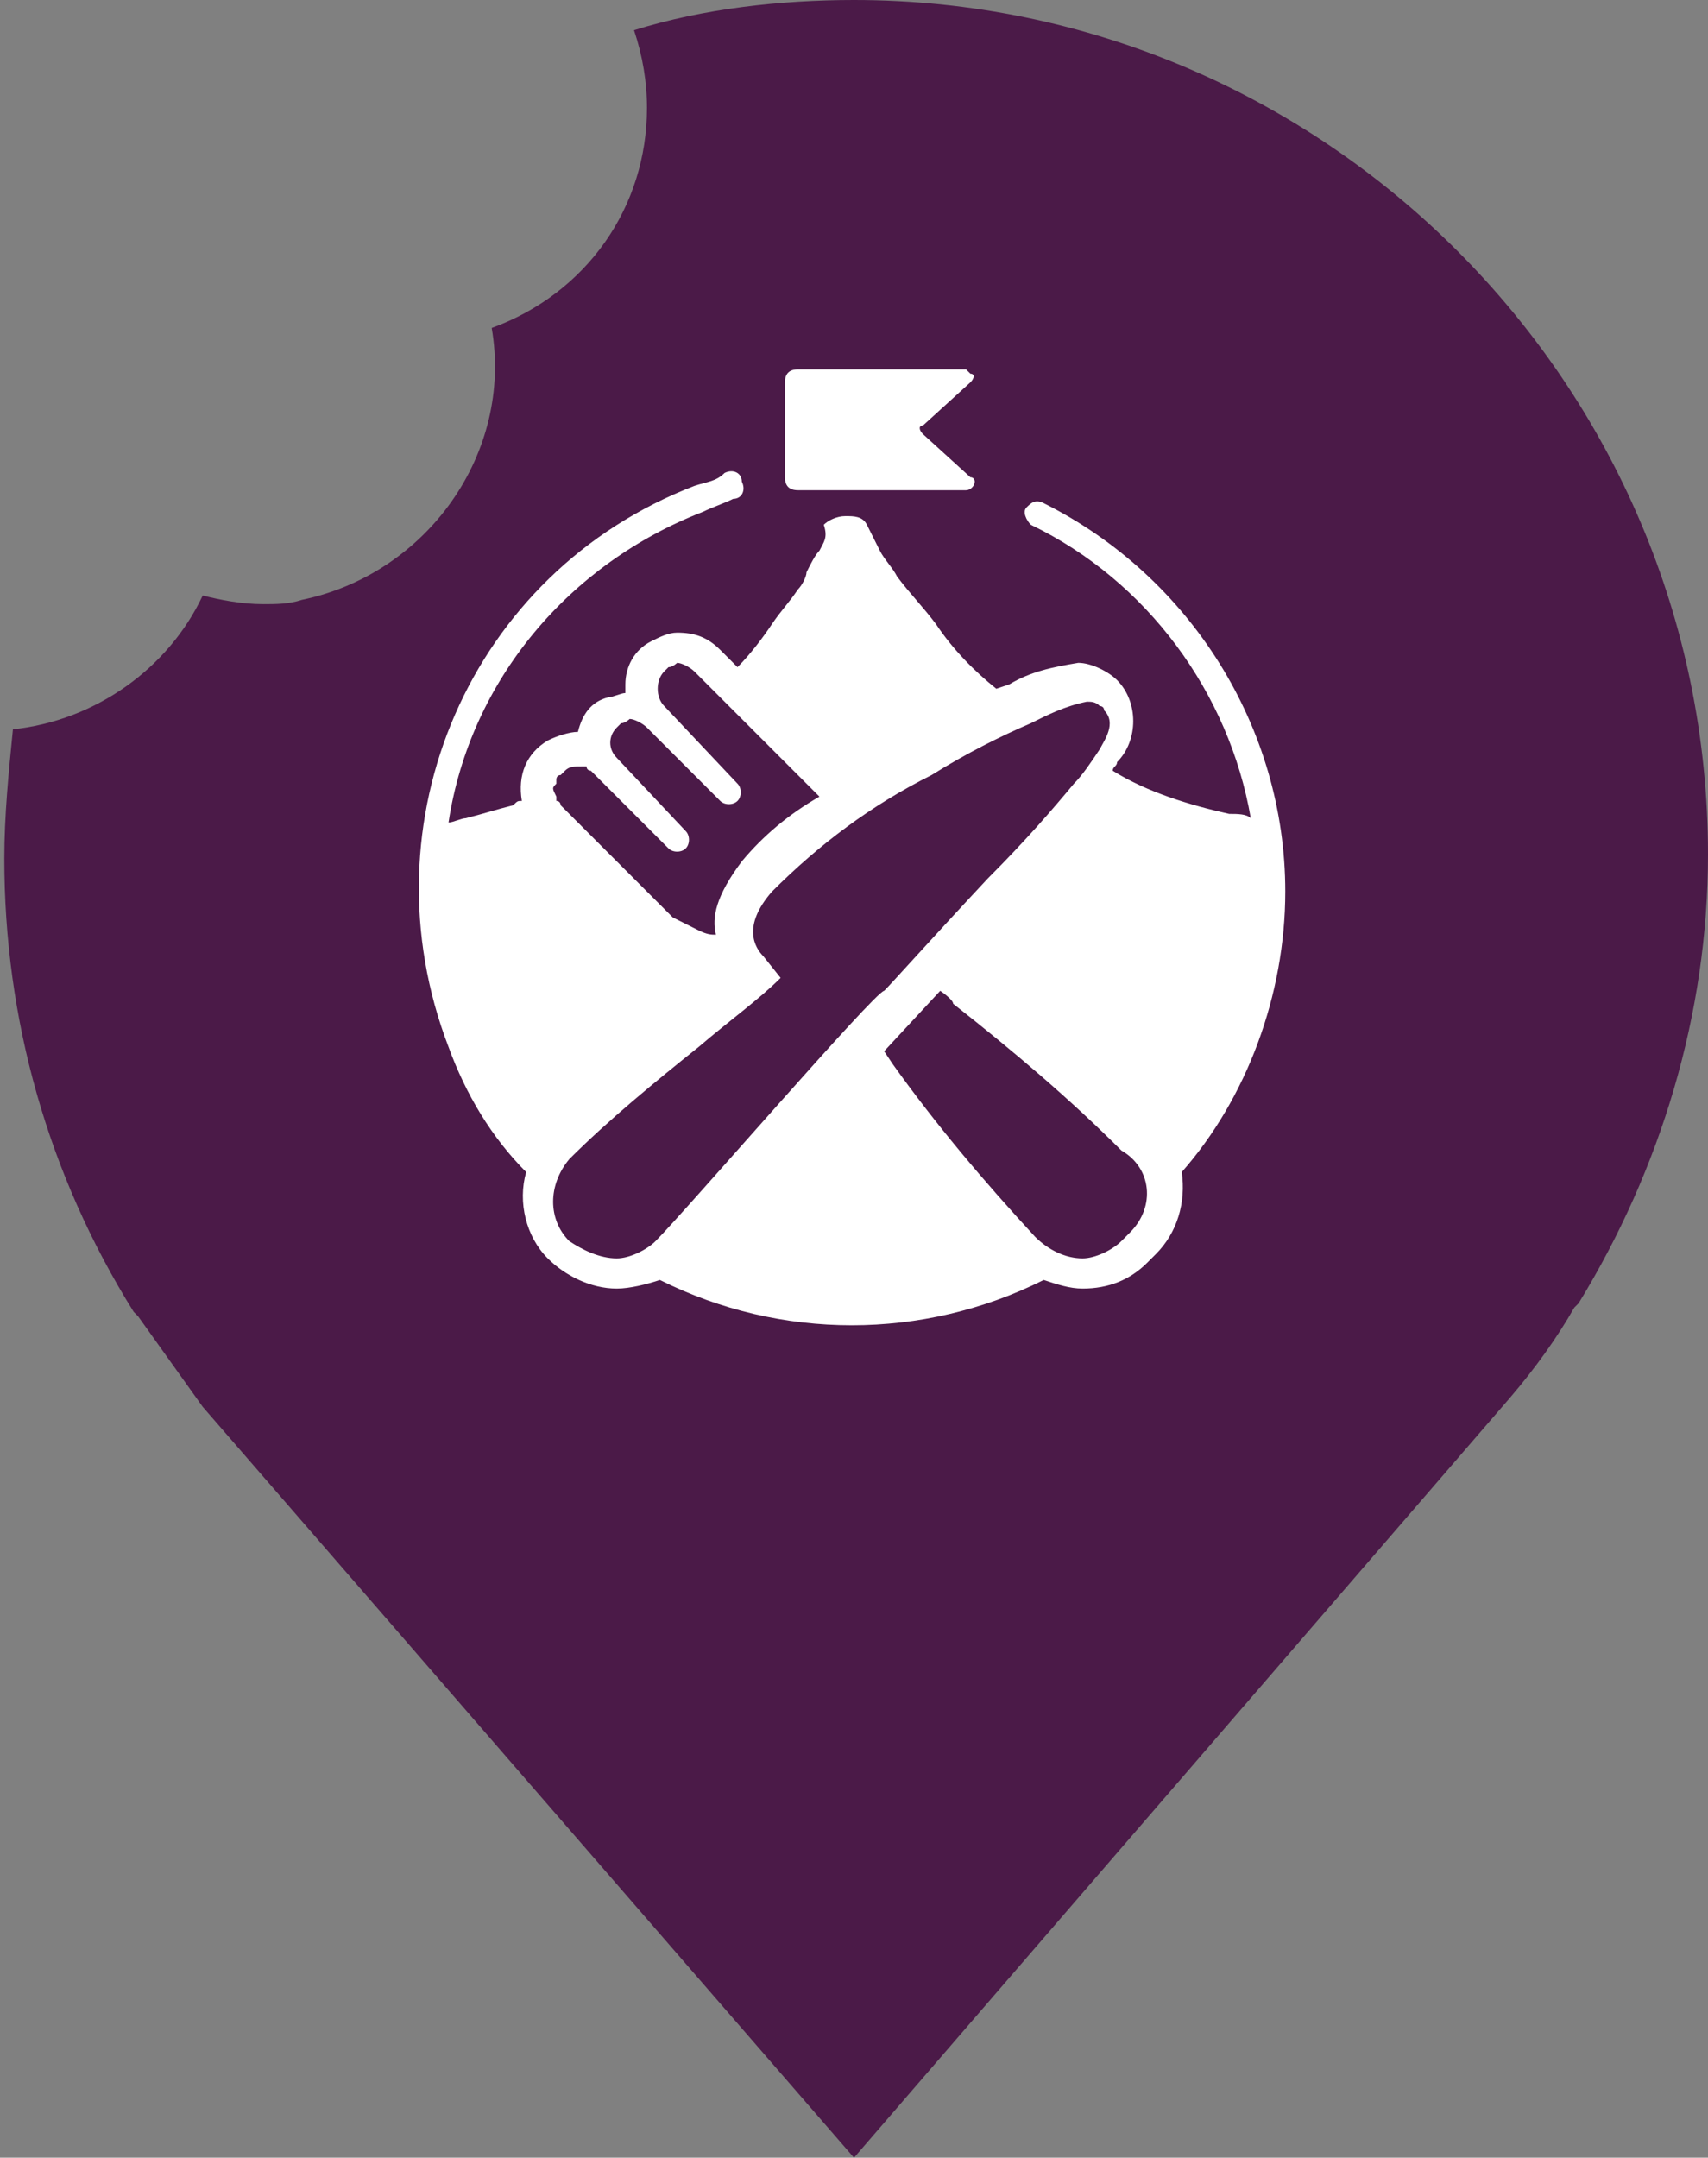
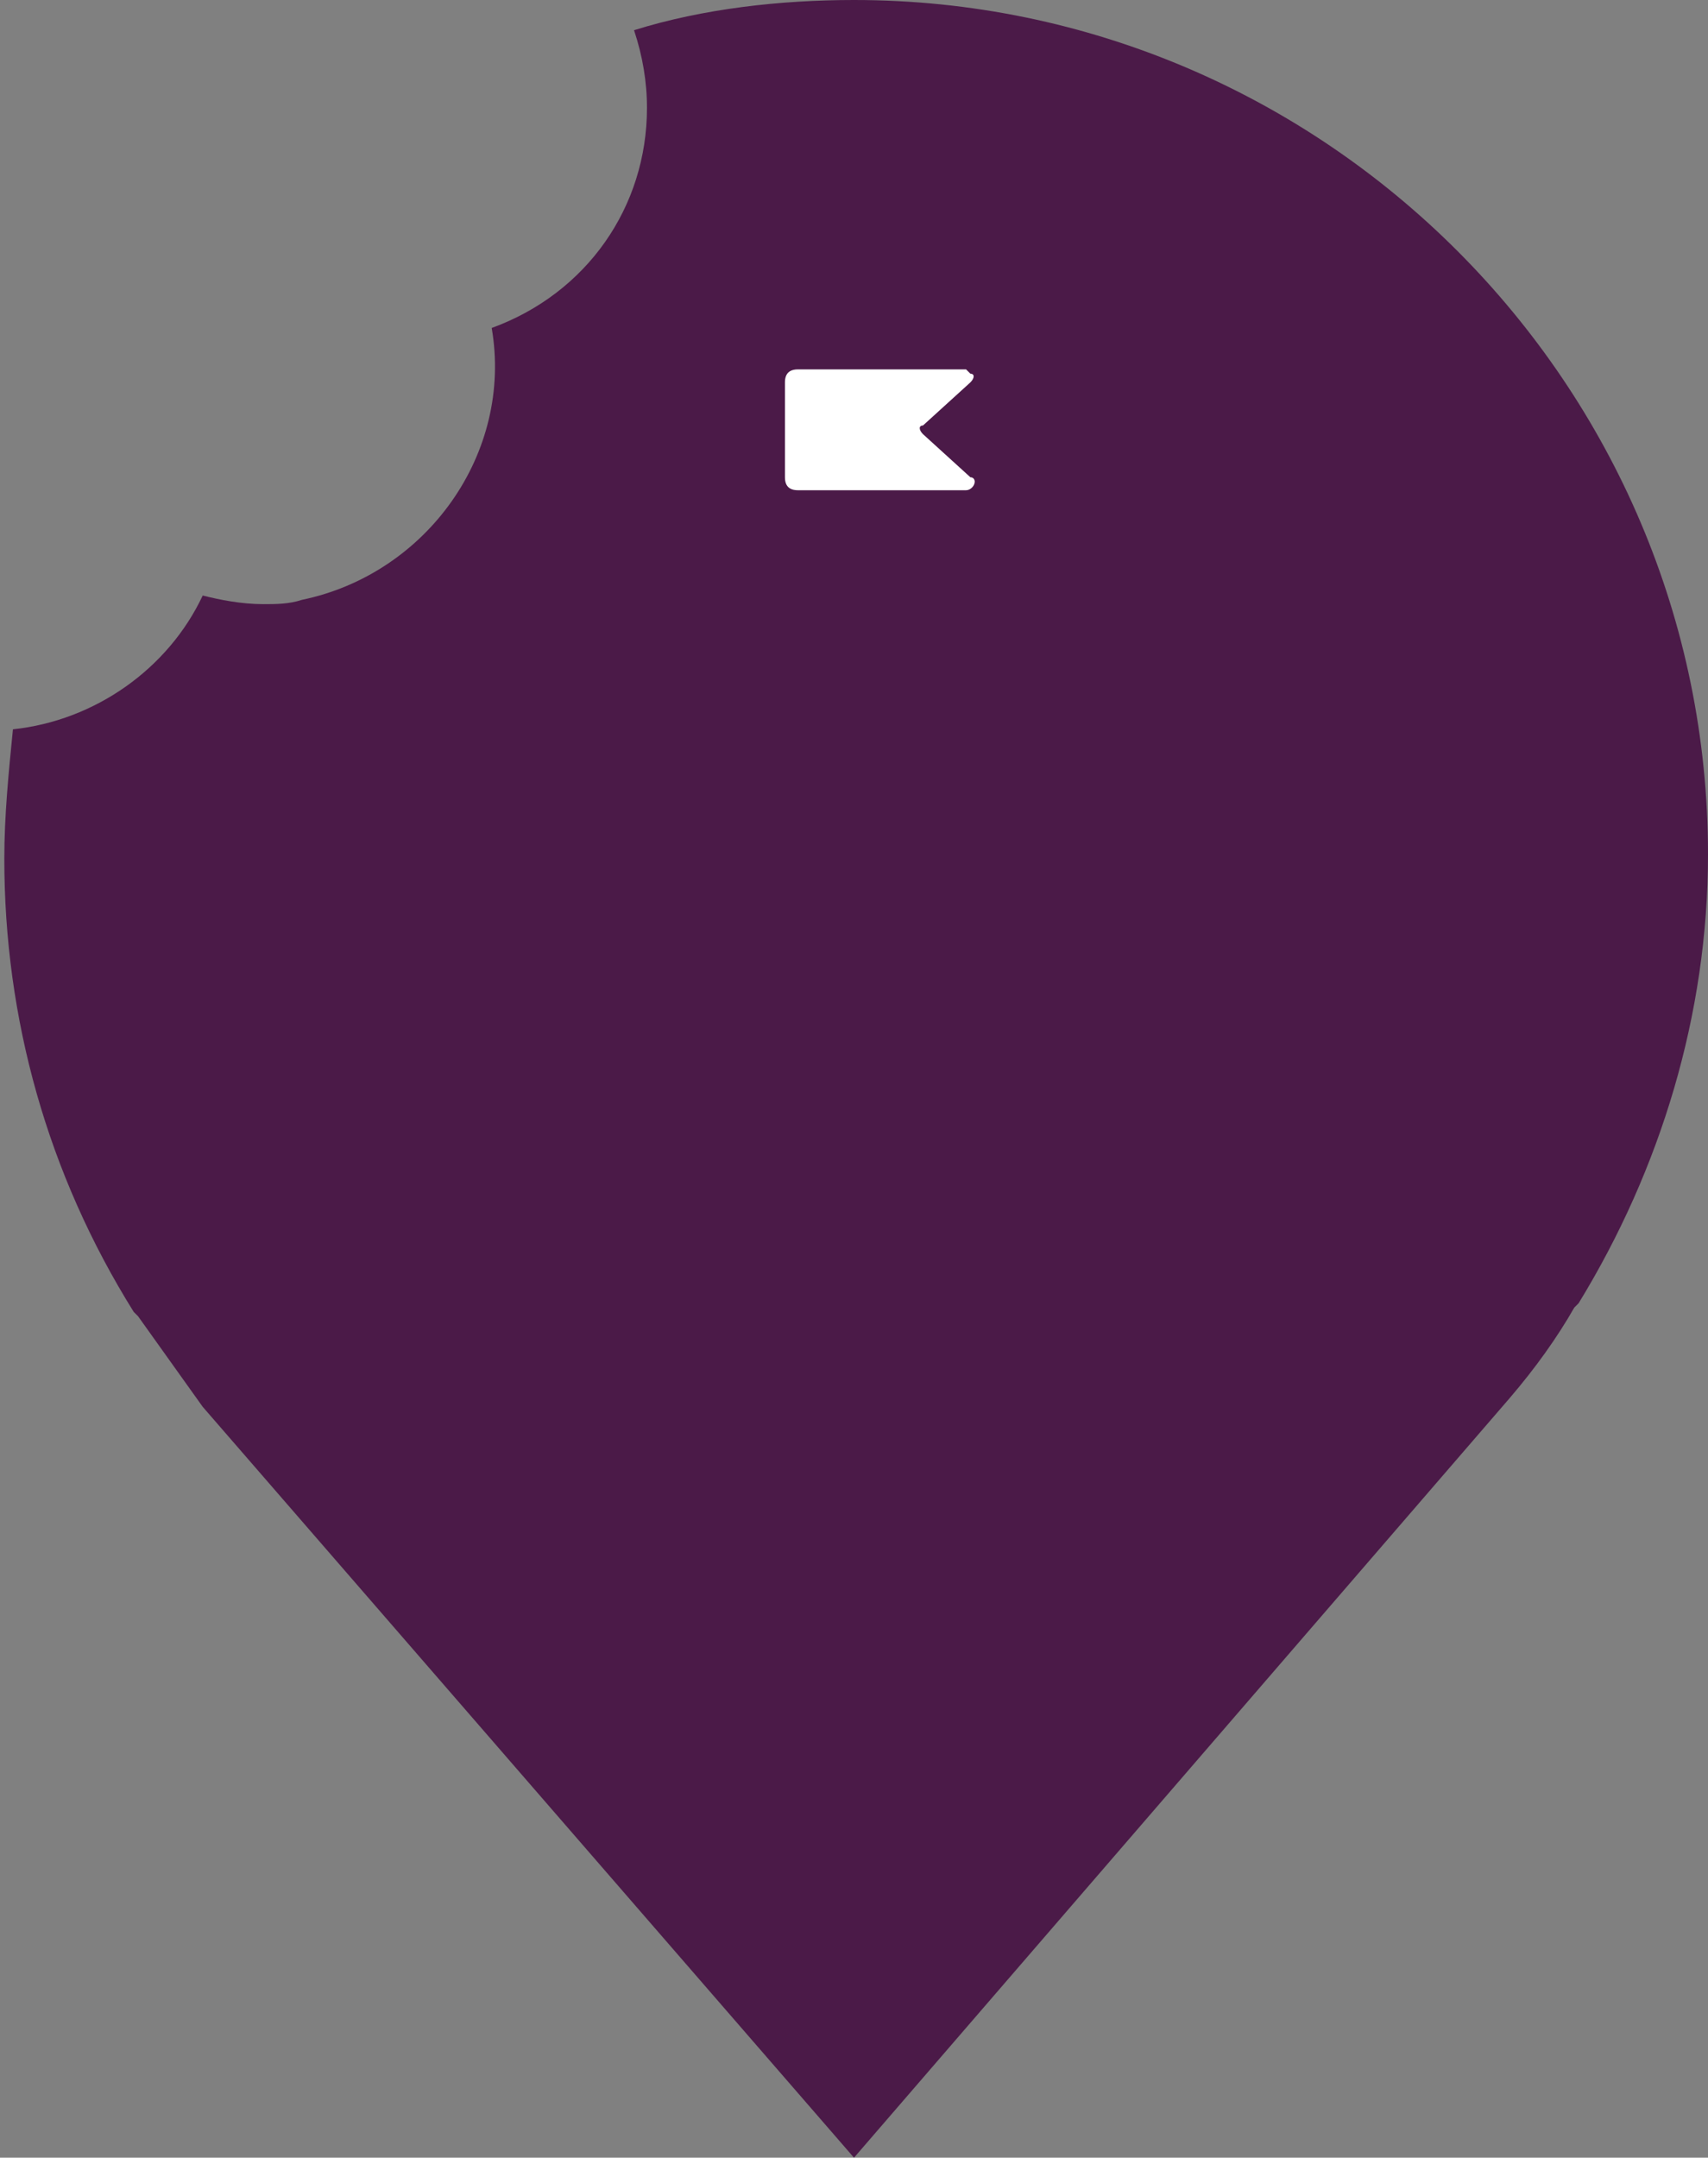
<svg xmlns="http://www.w3.org/2000/svg" version="1.1" id="Laag_1" x="0px" y="0px" viewBox="0 0 39.6 50" style="enable-background:new 0 0 39.6 50;" xml:space="preserve">
  <rect x="0" y="0" width="39.6" height="50" fill="#808080" stroke="none" />
  <style type="text/css">
	.st0{fill:#4B1A48;}
	.st1{fill:#FFFFFF;}
</style>
  <g id="Group_162" transform="translate(-136.787 -302.279)">
    <g id="Group_161" transform="translate(136.787 302.279)">
      <g id="Group_159">
        <g id="Group_158">
          <path id="Path_72" class="st0" d="M39.6,19.8C39.6,8.9,30.7,0,19.8,0c-1.7,0-3.5,0.2-5.1,0.7C14.9,1.3,15,1.9,15,2.5      c0,2.3-1.4,4.3-3.6,5.1c0.5,2.9-1.5,5.7-4.4,6.3c-0.3,0.1-0.6,0.1-0.9,0.1c-0.5,0-1-0.1-1.4-0.2c-0.8,1.7-2.5,2.9-4.4,3.1      c-0.1,1-0.2,2-0.2,3c0,3.7,1,7.3,3,10.5h0l0.1,0.1c0.5,0.7,1,1.4,1.5,2.1L19.8,50L35,32.4c0.6-0.7,1.1-1.4,1.5-2.1l0.1-0.1h0      C38.5,27.1,39.6,23.5,39.6,19.8z" />
        </g>
      </g>
      <g id="Group_160" transform="translate(9.699 8.56)">
        <path id="Path_73" class="st1" d="M8.8,2.8h3.9c0.1,0,0.2-0.1,0.2-0.2c0,0,0-0.1-0.1-0.1l-1.1-1c-0.1-0.1-0.1-0.2,0-0.2     c0,0,0,0,0,0l1.1-1c0.1-0.1,0.1-0.2,0-0.2c0,0-0.1-0.1-0.1-0.1H8.8C8.6,0,8.5,0.1,8.5,0.3v2.2C8.5,2.7,8.6,2.8,8.8,2.8z" />
-         <path id="Path_74" class="st1" d="M20.1,12.1c0-3.8-2.2-7.3-5.6-9c-0.2-0.1-0.3,0-0.4,0.1s0,0.3,0.1,0.4c2.7,1.3,4.6,3.9,5.1,6.8     c-0.1-0.1-0.3-0.1-0.5-0.1c-0.9-0.2-1.9-0.5-2.7-1c0-0.1,0.1-0.1,0.1-0.2c0.5-0.5,0.5-1.4,0-1.9l0,0l0,0     c-0.2-0.2-0.6-0.4-0.9-0.4c-0.6,0.1-1.1,0.2-1.6,0.5l-0.3,0.1c-0.5-0.4-1-0.9-1.4-1.5c-0.3-0.4-0.6-0.7-0.9-1.1     c-0.1-0.2-0.3-0.4-0.4-0.6c-0.1-0.2-0.2-0.4-0.3-0.6c-0.1-0.2-0.3-0.2-0.5-0.2c-0.2,0-0.4,0.1-0.5,0.2l0,0C9.5,3.9,9.4,4,9.3,4.2     C9.2,4.3,9.1,4.5,9,4.7C9,4.8,8.9,5,8.8,5.1C8.6,5.4,8.4,5.6,8.2,5.9C8,6.2,7.7,6.6,7.4,6.9L7,6.5C6.7,6.2,6.4,6.1,6,6.1     c-0.2,0-0.4,0.1-0.6,0.2c-0.4,0.2-0.6,0.6-0.6,1c0,0.1,0,0.1,0,0.2c-0.1,0-0.3,0.1-0.4,0.1C4,7.7,3.8,8,3.7,8.4h0     C3.5,8.4,3.2,8.5,3,8.6C2.5,8.9,2.3,9.4,2.4,10c-0.1,0-0.1,0-0.2,0.1c-0.4,0.1-0.7,0.2-1.1,0.3c-0.1,0-0.3,0.1-0.4,0.1     c0.5-3.3,2.8-6,5.9-7.2c0.2-0.1,0.5-0.2,0.7-0.3c0.2,0,0.3-0.2,0.2-0.4c0-0.2-0.2-0.3-0.4-0.2c0,0,0,0,0,0     C6.9,2.6,6.7,2.6,6.4,2.7c-5.2,2-7.7,7.8-5.7,13c0.4,1.1,1,2.1,1.8,2.9c-0.2,0.7,0,1.5,0.5,2l0,0l0,0c0.4,0.4,1,0.7,1.6,0.7     c0.3,0,0.7-0.1,1-0.2c2.8,1.4,6.1,1.4,8.9,0c0.3,0.1,0.6,0.2,0.9,0.2c0.6,0,1.1-0.2,1.5-0.6c0,0,0.1-0.1,0.1-0.1s0.1-0.1,0.1-0.1     c0.5-0.5,0.7-1.2,0.6-1.9C19.2,16.9,20.1,14.5,20.1,12.1z M3.2,9.6L3.2,9.6c0-0.1,0-0.1,0-0.1c0,0,0,0,0,0c0,0,0-0.1,0.1-0.1     c0,0,0,0,0,0c0,0,0.1-0.1,0.1-0.1c0.1-0.1,0.2-0.1,0.4-0.1c0,0,0.1,0,0.1,0h0C3.9,9.3,4,9.3,4,9.3l1.8,1.8c0.1,0.1,0.3,0.1,0.4,0     c0,0,0,0,0,0l0,0c0.1-0.1,0.1-0.3,0-0.4L4.6,9c-0.2-0.2-0.2-0.5,0-0.7c0,0,0.1-0.1,0.1-0.1c0.1,0,0.2-0.1,0.2-0.1     c0.1,0,0.3,0.1,0.4,0.2L7,10c0.1,0.1,0.3,0.1,0.4,0l0,0c0.1-0.1,0.1-0.3,0-0.4c0,0,0,0,0,0L5.7,7.8C5.5,7.6,5.5,7.2,5.7,7     c0,0,0.1-0.1,0.1-0.1c0.1,0,0.2-0.1,0.2-0.1c0.1,0,0.3,0.1,0.4,0.2l2.2,2.2l0.2,0.2C9,9.6,9.1,9.7,9.3,9.9     c-0.7,0.4-1.3,0.9-1.8,1.5c-0.6,0.8-0.7,1.3-0.6,1.7h0c-0.1,0-0.2,0-0.4-0.1c-0.2-0.1-0.4-0.2-0.6-0.3c0,0-2.6-2.6-2.6-2.6     c0,0,0-0.1-0.1-0.1l0,0c0,0,0,0,0,0l0,0c0,0,0,0,0,0l0,0c0,0,0,0,0-0.1l0,0l0,0l0,0C3.1,9.7,3.1,9.7,3.2,9.6L3.2,9.6z M5.5,20.2     c-0.2,0.2-0.6,0.4-0.9,0.4l0,0c-0.4,0-0.8-0.2-1.1-0.4l0,0c-0.5-0.5-0.5-1.3,0-1.9c0,0,0,0,0,0c0.9-0.9,2-1.8,3-2.6l0,0     c0.7-0.6,1.4-1.1,1.9-1.6L8,13.6c-0.2-0.2-0.5-0.7,0.2-1.5c1.1-1.1,2.3-2,3.7-2.7c0.8-0.5,1.6-0.9,2.3-1.2     c0.4-0.2,0.8-0.4,1.3-0.5c0.1,0,0.2,0,0.3,0.1c0,0,0.1,0,0.1,0.1c0.3,0.3,0,0.7-0.1,0.9c-0.2,0.3-0.4,0.6-0.6,0.8     c-0.5,0.6-1.1,1.3-2,2.2c-1.4,1.5-2.2,2.4-2.4,2.6C10.6,14.4,6.2,19.5,5.5,20.2L5.5,20.2z M16.5,20l-0.2,0.2     c-0.2,0.2-0.6,0.4-0.9,0.4c-0.4,0-0.8-0.2-1.1-0.5c-1.2-1.3-2.3-2.6-3.3-4c0,0-0.2-0.3-0.2-0.3l1.3-1.4c0,0,0.3,0.2,0.3,0.3     c1.4,1.1,2.7,2.2,3.9,3.4C17,18.5,17.1,19.4,16.5,20C16.6,20,16.6,20,16.5,20L16.5,20z" />
      </g>
    </g>
  </g>
</svg>